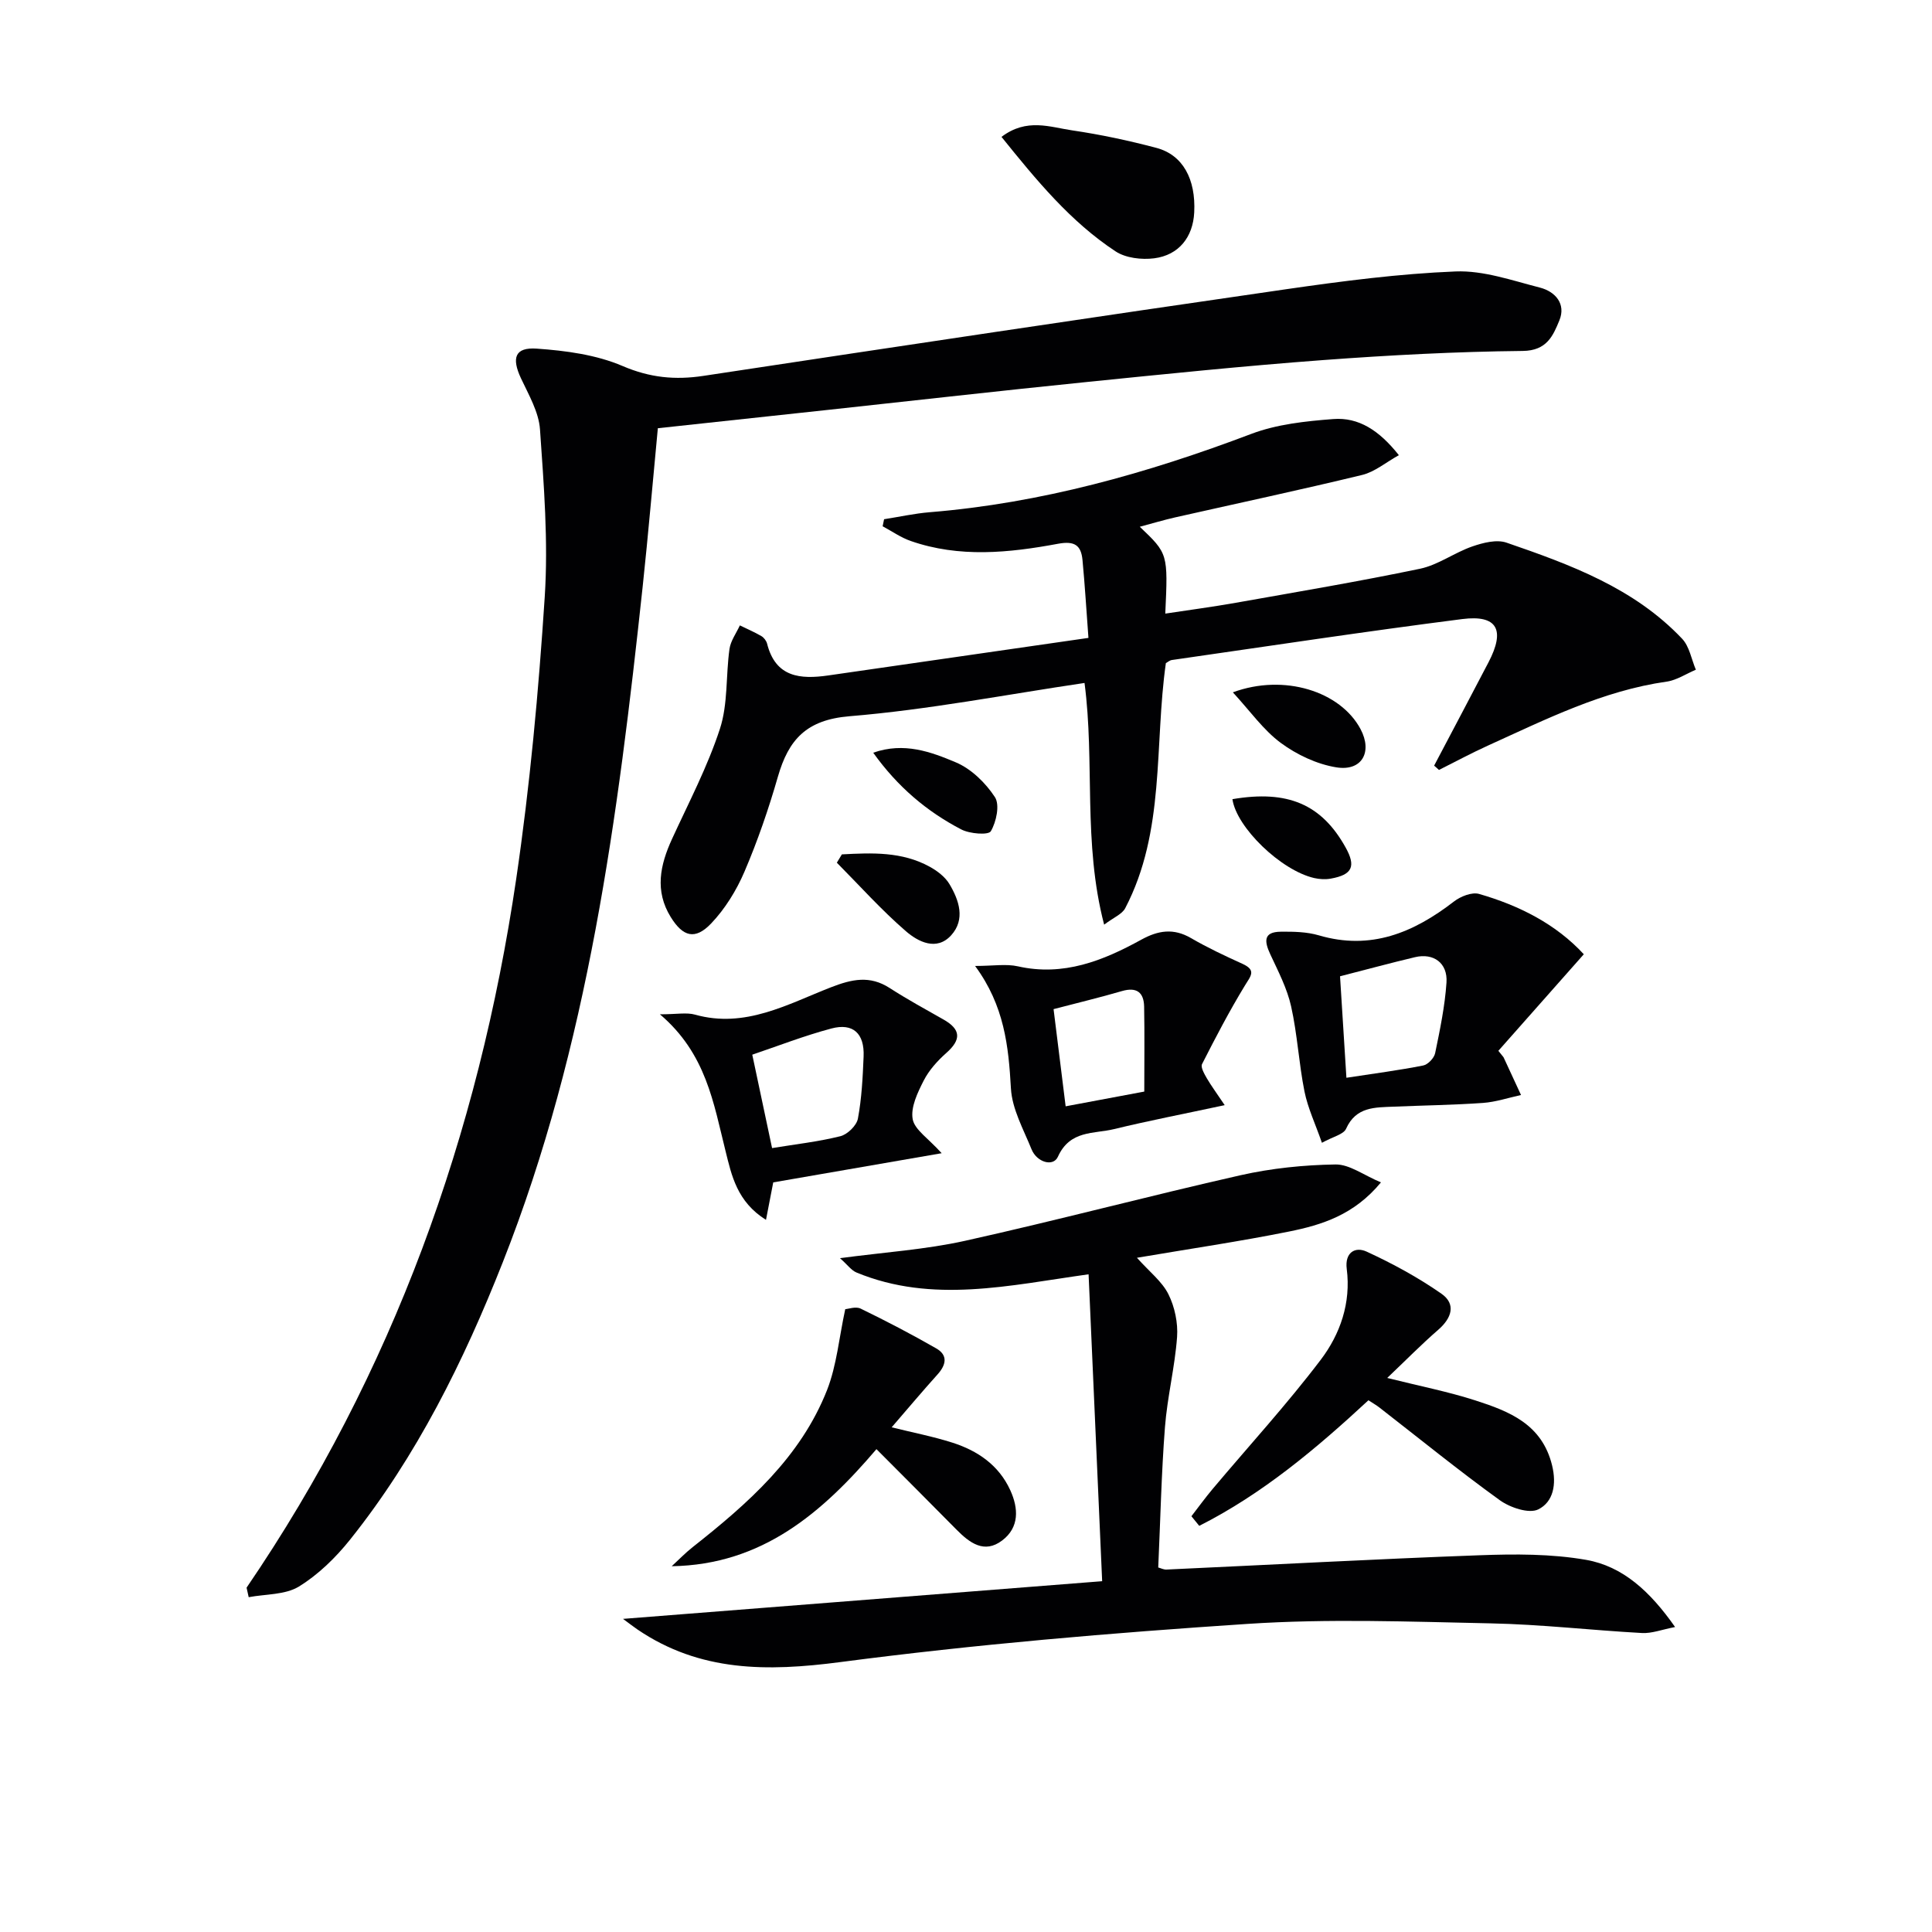
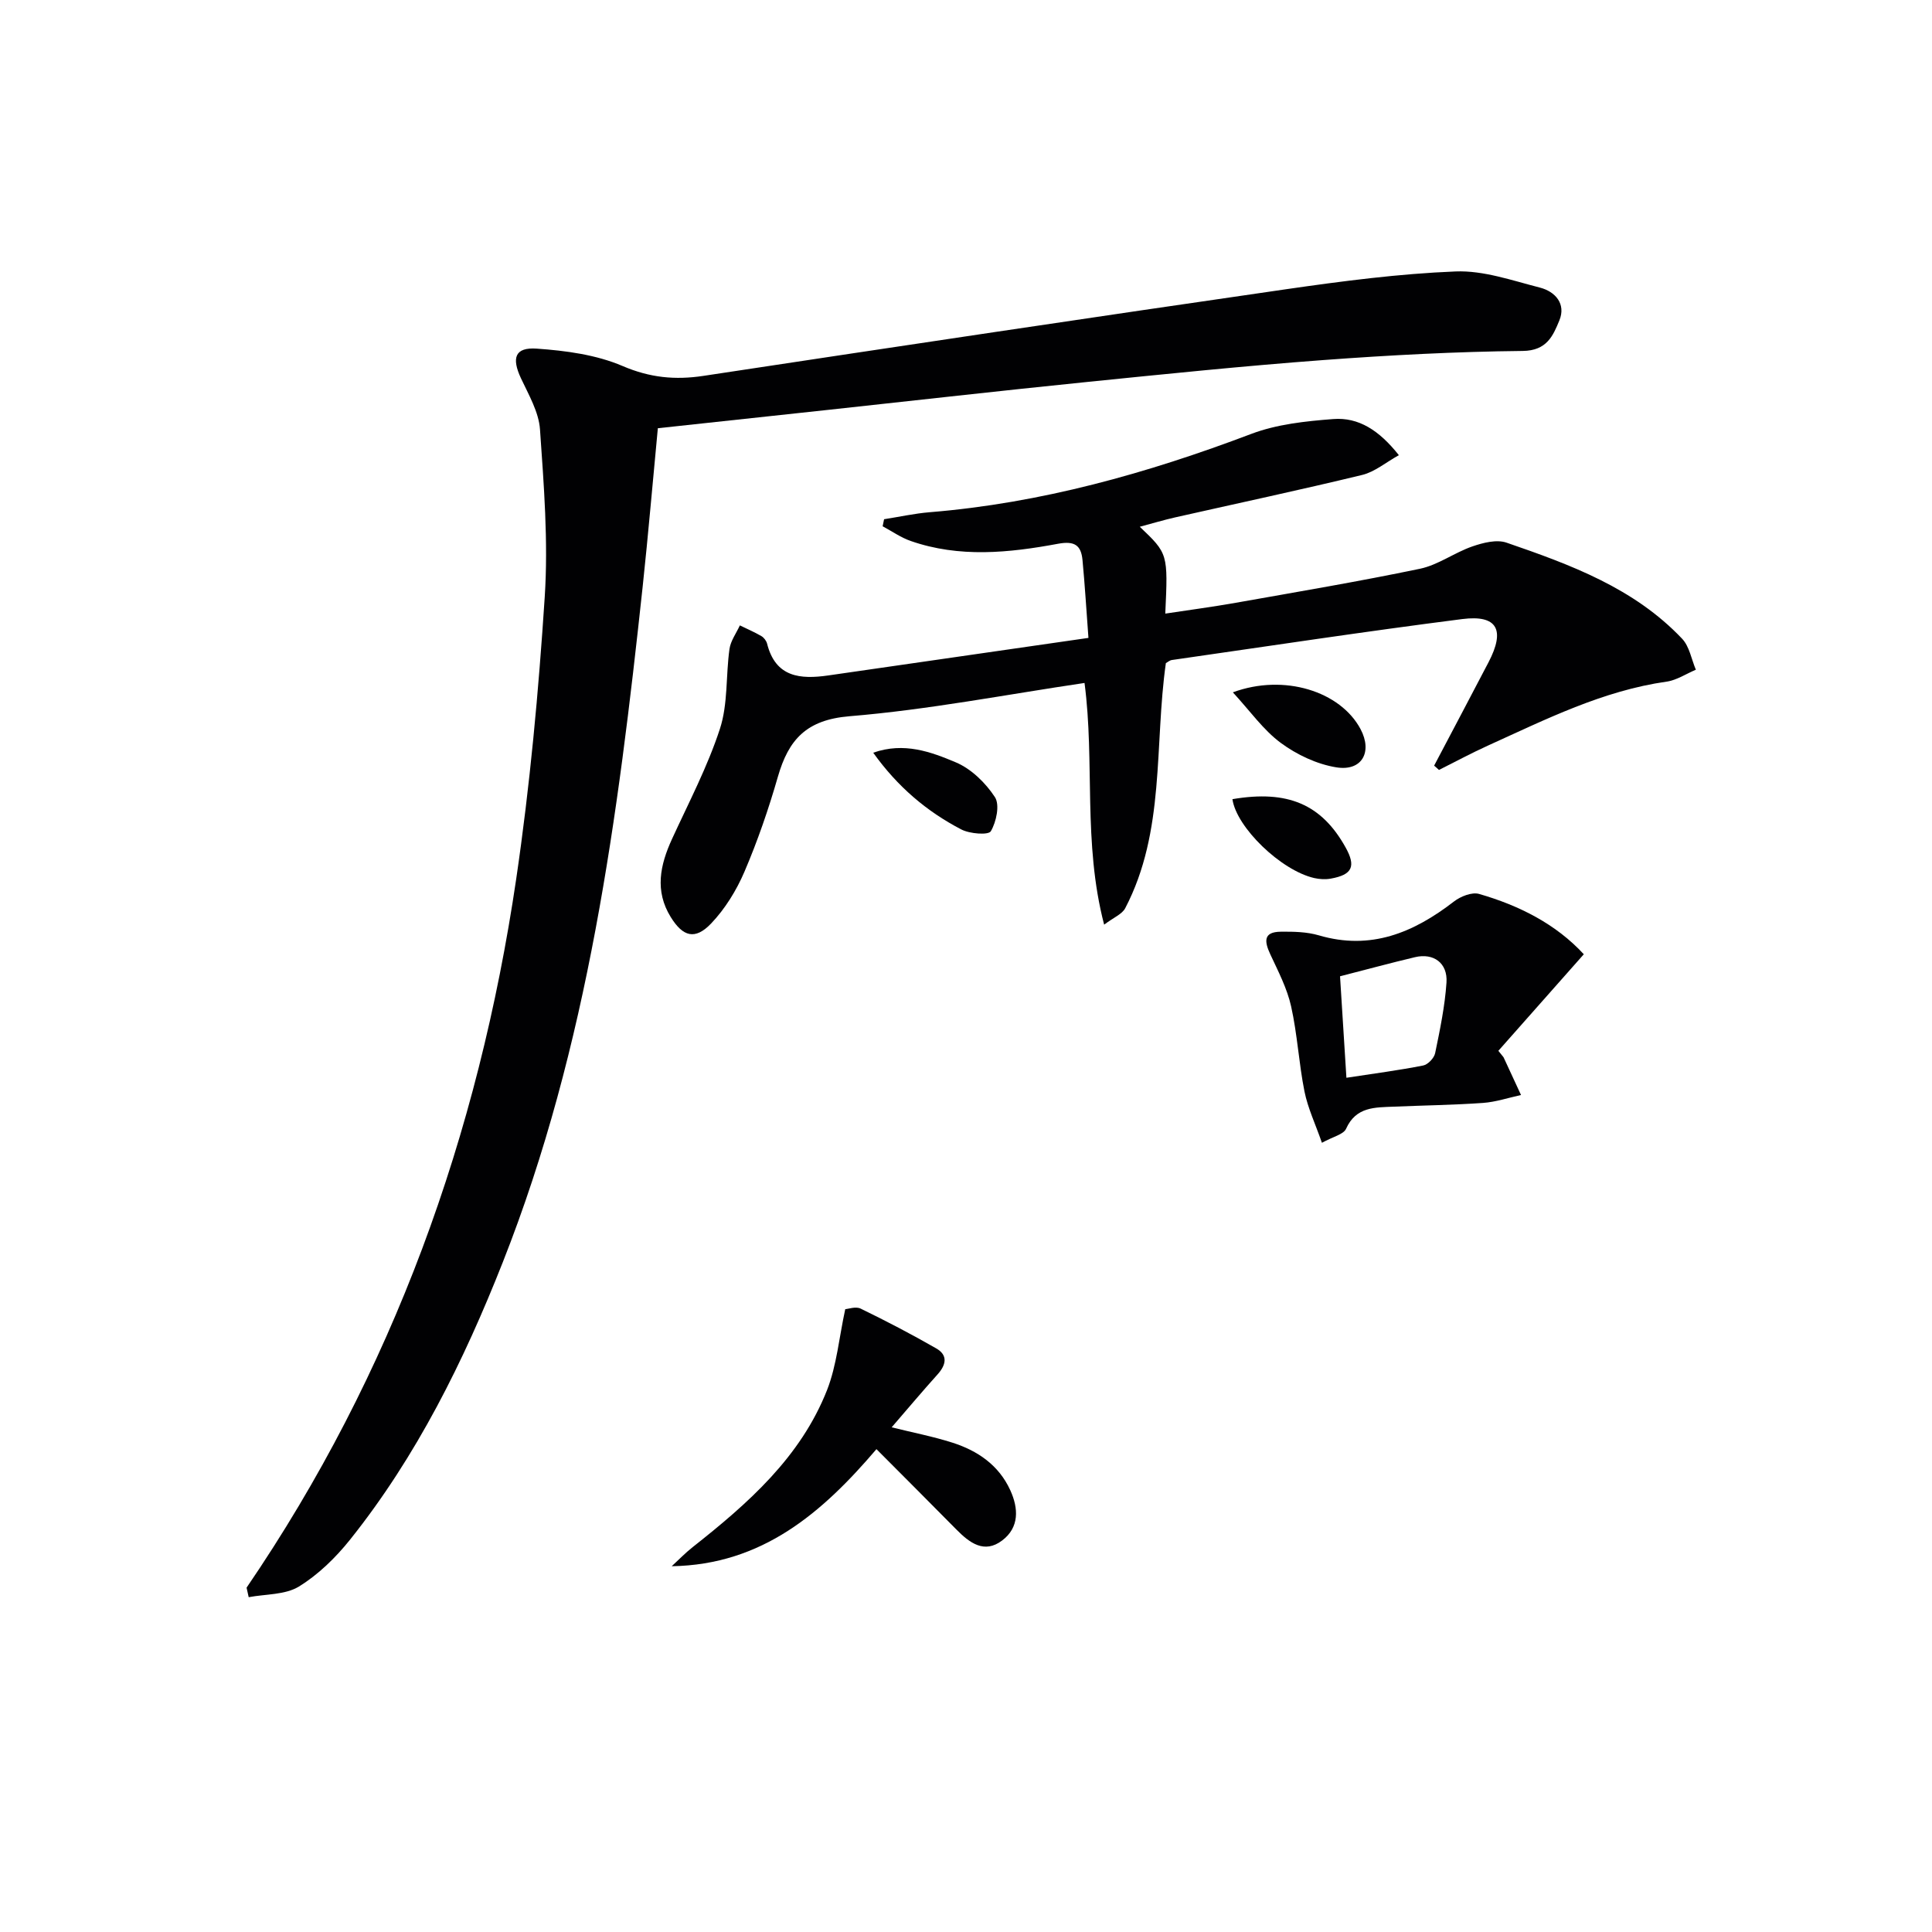
<svg xmlns="http://www.w3.org/2000/svg" enable-background="new 0 0 400 400" viewBox="0 0 400 400">
  <g fill="#010103">
    <path d="m51.05 328.71c30.33-44.45 48.01-93.77 55.82-146.7 2.85-19.35 4.64-38.89 5.91-58.41.75-11.5-.18-23.15-.98-34.69-.25-3.61-2.34-7.17-3.94-10.59-1.97-4.21-1.27-6.46 3.27-6.14 6.01.42 12.31 1.26 17.77 3.6 5.65 2.42 10.86 2.93 16.74 2.04 40.2-6.09 80.41-12.12 120.65-17.94 11.64-1.68 23.36-3.21 35.08-3.68 5.77-.23 11.69 1.87 17.44 3.34 3.2.82 5.45 3.37 4.04 6.8-1.3 3.15-2.58 6.27-7.59 6.32-13.78.14-27.58.87-41.33 1.89-16.4 1.22-32.77 2.9-49.13 4.56-17.67 1.79-35.33 3.8-52.99 5.71-11.71 1.27-23.42 2.52-35.61 3.84-1.06 11.07-1.98 21.94-3.14 32.78-5.12 47.58-11.24 95.02-28.97 139.91-8.05 20.39-17.8 40.13-31.63 57.44-2.97 3.71-6.57 7.23-10.58 9.69-2.85 1.74-6.88 1.54-10.39 2.2-.14-.67-.29-1.32-.44-1.97z" />
    <path d="m296.92 158.52c3.76-7.14 7.54-14.27 11.27-21.42 3.49-6.69 1.82-9.85-5.43-8.93-20.08 2.56-40.1 5.6-60.14 8.48-.45.06-.86.44-1.24.64-2.42 17.04-.08 34.8-8.42 50.75-.64 1.23-2.37 1.9-4.36 3.4-4.44-17.01-1.9-33.61-4.06-50.04-16.25 2.4-32.39 5.55-48.67 6.89-8.93.74-12.6 4.84-14.81 12.5-1.92 6.68-4.2 13.31-6.93 19.69-1.66 3.87-4.01 7.69-6.9 10.72-3.33 3.48-5.84 2.74-8.36-1.33-3.36-5.43-2.21-10.77.26-16.16 3.46-7.54 7.36-14.96 9.92-22.81 1.69-5.17 1.21-11.02 1.98-16.53.24-1.7 1.41-3.27 2.15-4.89 1.49.73 3.02 1.38 4.46 2.22.53.31 1.03.98 1.18 1.57 1.76 7.01 6.92 7.4 12.69 6.57 17.71-2.54 35.41-5.11 53.84-7.77-.44-5.97-.75-11.05-1.23-16.12-.29-3.04-1.61-4.01-5.06-3.37-10.16 1.89-20.44 2.94-30.52-.58-2.04-.71-3.87-2.01-5.8-3.04.1-.49.2-.98.3-1.46 3.15-.49 6.28-1.19 9.44-1.45 23.06-1.88 45.02-8.05 66.57-16.21 5.3-2.01 11.26-2.64 16.98-3.08 5.27-.41 9.54 2.36 13.59 7.48-2.68 1.48-4.97 3.45-7.59 4.09-12.88 3.12-25.84 5.88-38.77 8.8-2.33.53-4.63 1.22-7.28 1.93 5.85 5.57 5.85 5.57 5.28 17.98 4.95-.75 9.79-1.39 14.59-2.24 12.74-2.26 25.5-4.41 38.16-7.05 3.75-.79 7.11-3.33 10.8-4.61 2.22-.77 5.04-1.5 7.1-.79 13.22 4.55 26.41 9.39 36.35 19.89 1.52 1.6 1.93 4.25 2.85 6.42-2.01.84-3.95 2.16-6.03 2.46-13.23 1.88-24.98 7.79-36.92 13.2-3.47 1.57-6.83 3.38-10.24 5.09-.32-.31-.66-.6-1-.89z" />
-     <path d="m128.99 335.17c33.27-2.62 65.9-5.18 99.2-7.8-.96-21.69-1.88-42.37-2.81-63.54-16.38 2.28-32.33 6.12-48.05-.37-1.07-.44-1.85-1.58-3.42-2.97 9.28-1.24 17.71-1.78 25.87-3.59 19.1-4.24 38.02-9.28 57.1-13.59 6.4-1.44 13.07-2.12 19.63-2.22 2.9-.04 5.84 2.23 9.4 3.71-5.57 6.75-12.25 8.81-19.04 10.18-10.18 2.05-20.48 3.56-31.48 5.43 2.61 2.92 5.21 4.91 6.52 7.55 1.31 2.62 2 5.94 1.79 8.86-.46 6.25-2.03 12.43-2.51 18.68-.74 9.57-.94 19.19-1.39 29.03.5.13 1.11.46 1.71.43 21.59-.99 43.17-2.17 64.77-2.96 7.36-.27 14.89-.31 22.1.95 7.6 1.33 13.26 6.53 18.43 13.91-2.72.52-4.81 1.35-6.85 1.24-10.45-.57-20.87-1.79-31.32-2-16.78-.35-33.63-1-50.35.11-28.17 1.86-56.35 4.24-84.33 7.91-15.11 1.98-29.04 2.04-41.99-6.76-.89-.61-1.73-1.27-2.98-2.19z" />
    <path d="m311.29 218.89c.07.15.14.3.21.45 1.14 2.46 2.27 4.91 3.41 7.37-2.62.57-5.22 1.45-7.88 1.64-6.13.43-12.28.51-18.42.77-3.9.17-7.86-.03-9.92 4.58-.53 1.18-2.69 1.62-5 2.9-1.35-3.88-2.91-7.16-3.61-10.61-1.17-5.83-1.47-11.84-2.77-17.64-.83-3.72-2.67-7.25-4.3-10.75-1.23-2.64-1.52-4.66 2.15-4.7 2.63-.03 5.39.02 7.88.75 10.77 3.17 19.64-.56 27.98-7 1.37-1.06 3.72-2 5.21-1.57 8.34 2.4 15.94 6.26 21.68 12.49-6 6.79-11.85 13.39-17.69 19.99.36.45.71.89 1.07 1.33zm-32.53 4.25c5.82-.89 10.88-1.55 15.89-2.54.99-.19 2.27-1.54 2.48-2.55 1-4.84 2.02-9.72 2.35-14.63.27-4.04-2.68-6.16-6.51-5.25-5.07 1.2-10.09 2.57-15.53 3.96.4 6.43.83 13.32 1.32 21.01z" />
-     <path d="m246.67 313.92c1.47-1.9 2.88-3.85 4.43-5.69 7.48-8.89 15.34-17.47 22.35-26.71 4.02-5.3 6.28-11.77 5.38-18.79-.44-3.41 1.73-4.7 4.13-3.59 5.36 2.47 10.63 5.33 15.46 8.7 3.09 2.15 2.15 5.05-.65 7.48-3.46 3-6.67 6.27-10.56 9.97 6.8 1.7 12.63 2.84 18.24 4.65 7.02 2.26 13.8 4.9 15.89 13.44.98 3.99.23 7.59-2.85 9.12-1.92.96-5.86-.37-7.99-1.91-8.49-6.13-16.63-12.75-24.91-19.18-.64-.5-1.36-.9-2.27-1.5-10.8 10.01-21.96 19.4-35.03 26-.55-.66-1.08-1.33-1.62-1.99z" />
    <path d="m175 271.05c.65-.04 2.17-.61 3.18-.12 5.31 2.58 10.55 5.31 15.67 8.25 2.45 1.41 2.04 3.4.26 5.38-3.16 3.51-6.2 7.13-9.5 10.95 4.42 1.1 8.59 1.9 12.59 3.18 5.22 1.67 9.59 4.65 11.96 9.83 1.73 3.77 1.9 7.71-1.66 10.41-3.73 2.84-6.79.48-9.52-2.29-5.37-5.44-10.78-10.85-16.52-16.61-11.19 13.12-23.62 23.94-42.39 24.24 1.45-1.33 2.82-2.76 4.36-3.97 11.43-9.02 22.34-18.6 27.82-32.55 1.99-5.11 2.47-10.81 3.75-16.7z" />
-     <path d="m253.56 228.81c-8.43 1.81-15.71 3.21-22.91 4.96-4.19 1.02-9.12.17-11.62 5.72-.98 2.16-4.38 1.14-5.46-1.54-1.67-4.13-4.03-8.33-4.27-12.61-.49-8.72-1.35-17.12-7.42-25.35 3.75 0 6.42-.47 8.87.08 9.43 2.12 17.62-1.16 25.54-5.52 3.49-1.92 6.67-2.43 10.27-.34 3.43 1.99 7.04 3.69 10.66 5.33 2.96 1.34 1.73 2.52.52 4.51-3.21 5.27-6.07 10.75-8.87 16.26-.33.65.47 2.02.98 2.92.9 1.54 1.96 2.97 3.71 5.58zm-16.65-2.81c0-6.1.08-11.84-.03-17.58-.06-2.94-1.52-4.12-4.59-3.23-4.59 1.34-9.24 2.45-14.16 3.74.8 6.45 1.63 13.09 2.5 20.12 5.72-1.07 10.87-2.03 16.28-3.05z" />
-     <path d="m194.96 238.76c-12.22 2.12-23.64 4.1-34.87 6.04-.48 2.45-.93 4.82-1.5 7.76-6.02-3.76-7.13-9.26-8.36-14.19-2.5-9.96-4-20.21-13.6-28.37 3.51 0 5.52-.42 7.27.07 10.36 2.91 19.15-2.16 28.11-5.65 4.37-1.7 8.06-2.52 12.19.14 3.61 2.33 7.4 4.4 11.14 6.52 3.62 2.05 3.71 4.16.59 6.92-1.83 1.62-3.59 3.57-4.69 5.73-1.26 2.47-2.72 5.5-2.28 7.97.39 2.2 3.24 3.98 6 7.06zm-35.11-1.06c4.74-.78 9.51-1.31 14.14-2.46 1.47-.37 3.36-2.2 3.63-3.64.79-4.21 1-8.56 1.18-12.86.2-4.76-2.17-7-6.67-5.8-5.67 1.51-11.17 3.66-16.38 5.42 1.45 6.83 2.75 12.94 4.1 19.34z" />
-     <path d="m207.35 28.34c5.22-3.96 10.05-2.02 14.62-1.35 5.87.86 11.72 2.11 17.46 3.63 5.46 1.45 8.17 6.46 7.82 13.36-.25 5.07-3.15 8.84-8.29 9.5-2.6.33-5.89-.05-8-1.44-9.36-6.17-16.39-14.74-23.61-23.7z" />
    <path d="m255.25 143.34c10.62-3.92 22.28-.2 26.44 7.62 2.51 4.73.29 8.77-5.02 7.91-4.03-.65-8.19-2.62-11.51-5.07-3.62-2.68-6.34-6.59-9.91-10.46z" />
-     <path d="m174.3 176.89c6.2-.33 12.43-.61 18.19 2.56 1.56.86 3.18 2.09 4.07 3.57 2.02 3.37 3.34 7.33.38 10.61-3.03 3.35-6.87 1.34-9.38-.83-5.07-4.38-9.57-9.42-14.3-14.19.33-.57.68-1.14 1.04-1.72z" />
+     <path d="m174.3 176.89z" />
    <path d="m180.79 155.84c6.39-2.25 11.97-.17 17.11 2 3.2 1.35 6.16 4.25 8.09 7.2 1.04 1.6.29 5.12-.85 7.06-.5.84-4.38.54-6.13-.38-7.12-3.71-13.16-8.8-18.22-15.88z" />
    <path d="m255.16 165.46c11.43-1.95 18.45 1.04 23.43 9.99 2.19 3.93 1.4 5.66-3.07 6.46-1.11.2-2.33.13-3.43-.12-6.91-1.59-16.1-10.5-16.93-16.33z" />
  </g>
</svg>